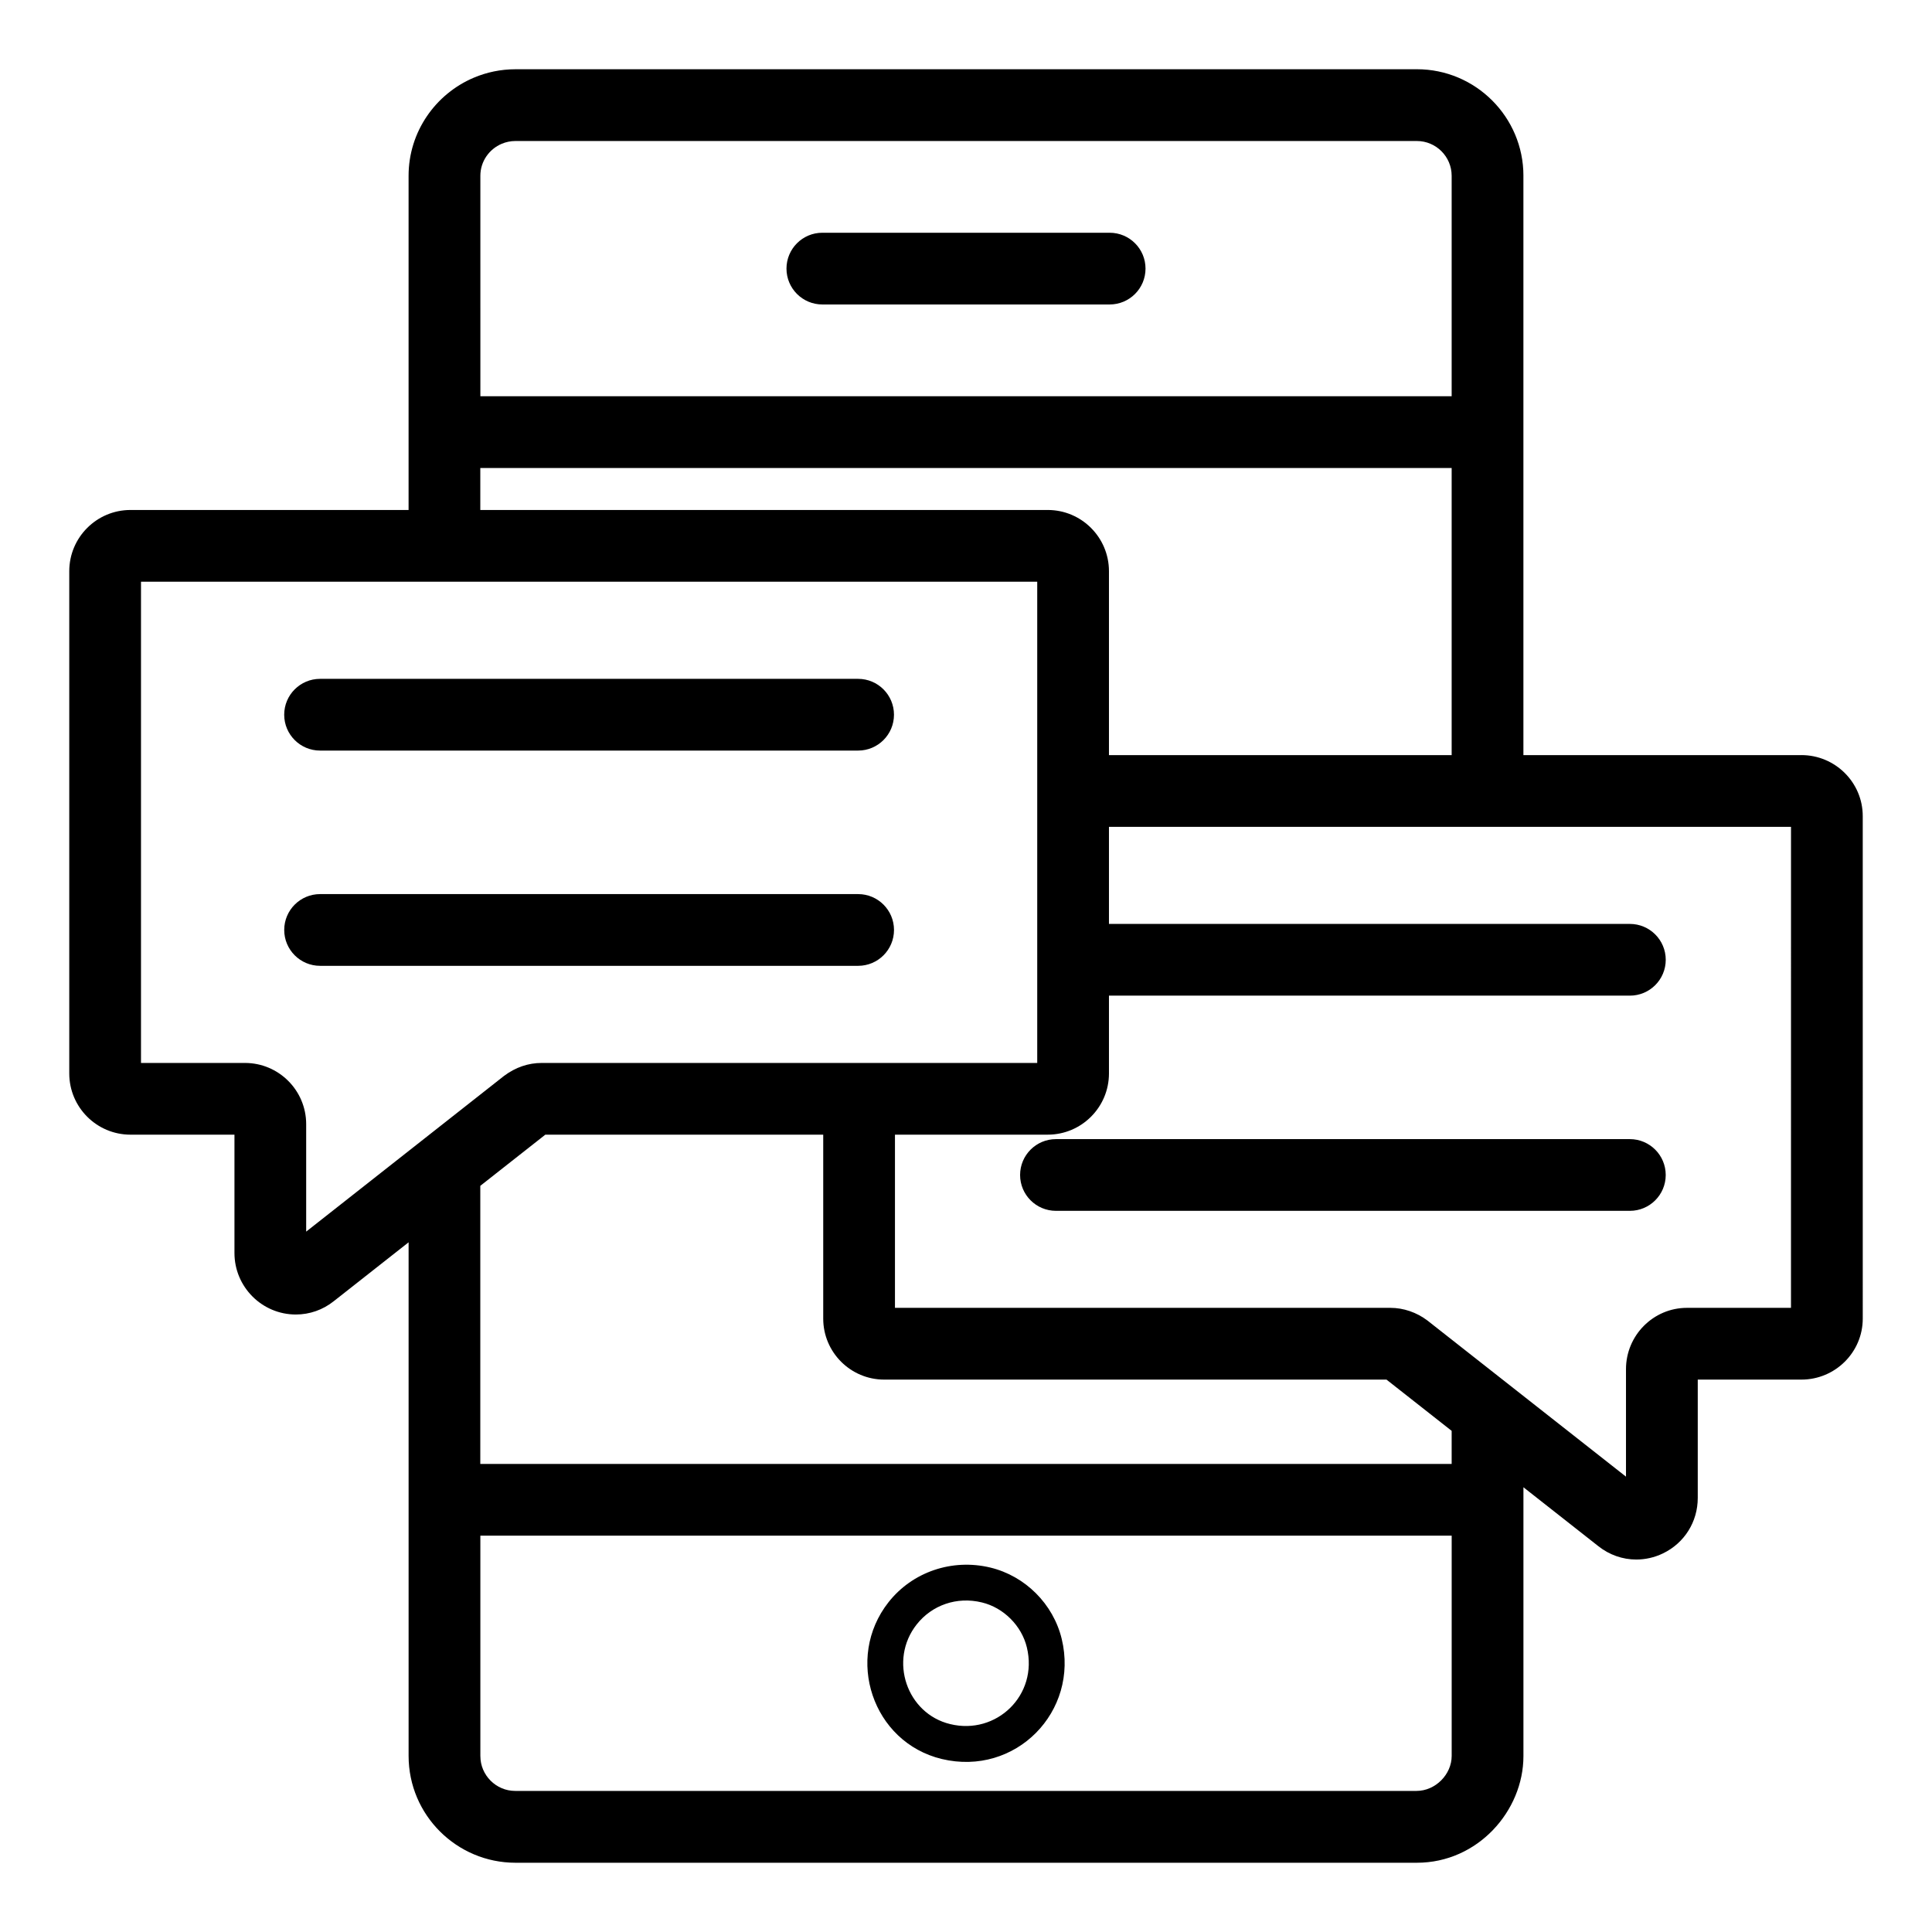
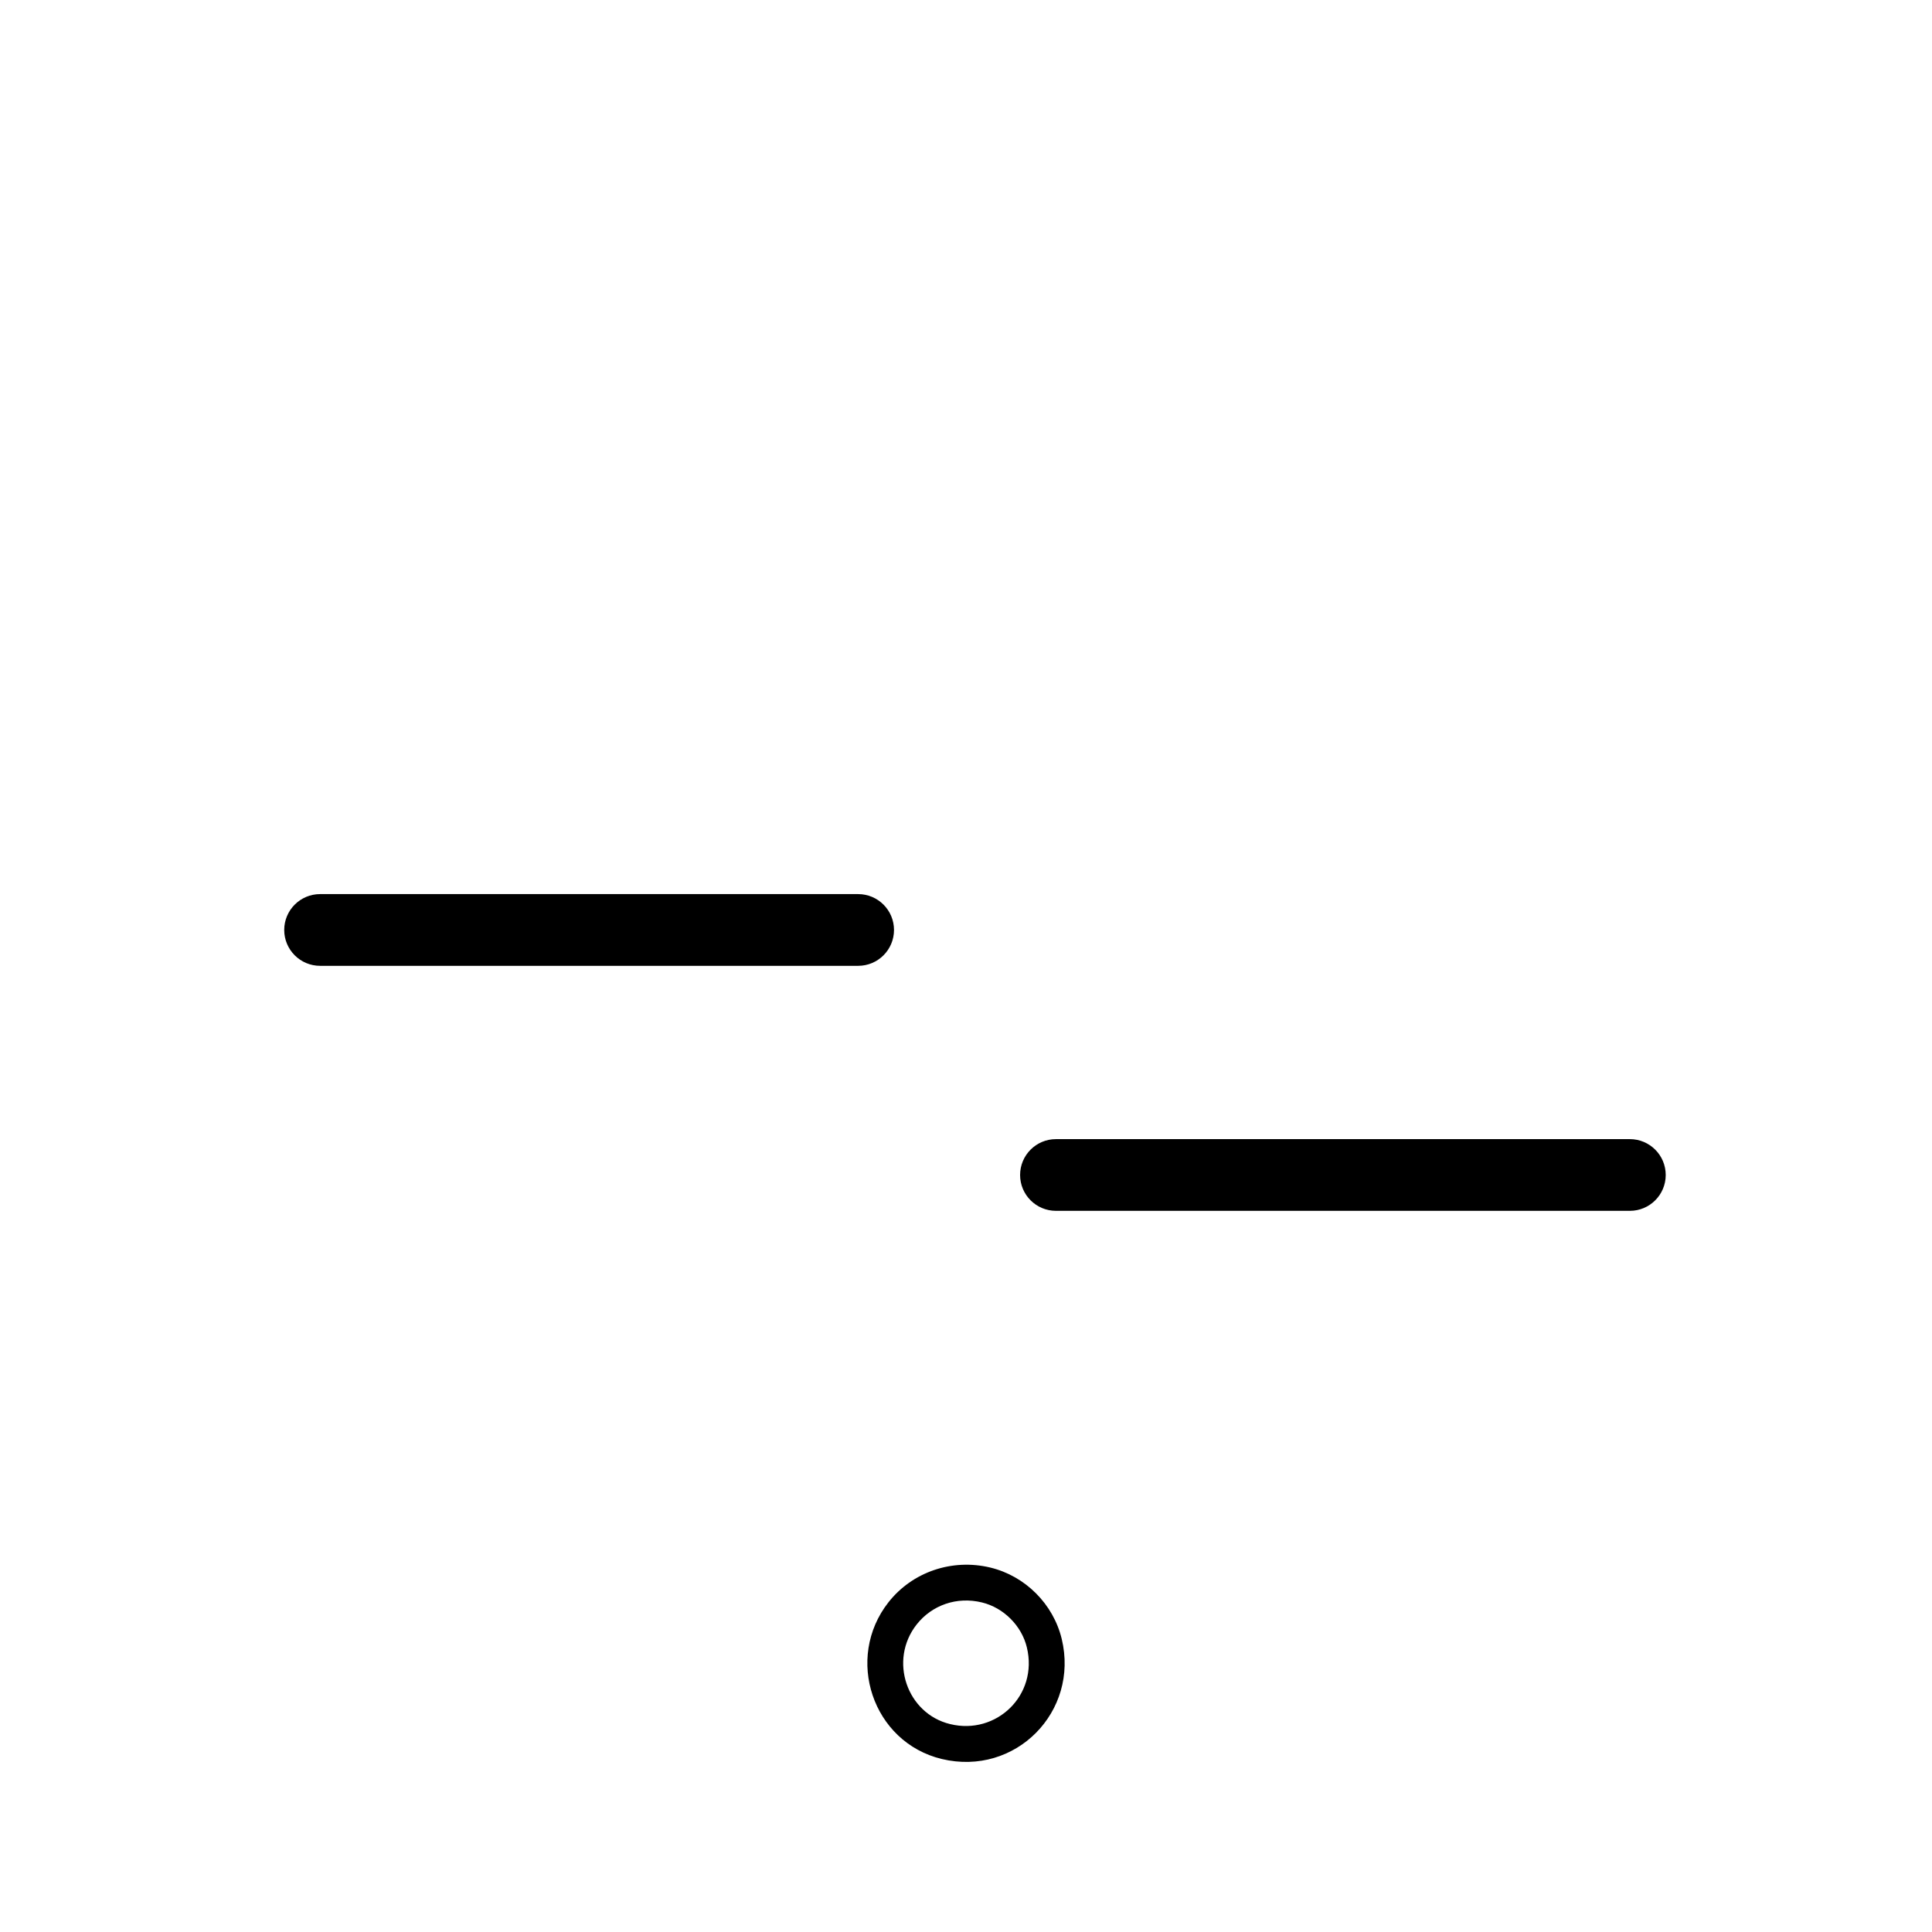
<svg xmlns="http://www.w3.org/2000/svg" fill="#000000" width="800px" height="800px" version="1.1" viewBox="144 144 512 512">
  <g>
    <path d="m393.57 610.15c19.578 4.691 36.438-12.586 31.801-31.805-2.234-9.266-9.668-16.699-18.934-18.93-10.164-2.434-20.66 1.168-26.98 9.199-11.648 14.809-4.246 37.102 14.113 41.535zm-6.644-35.648c4.043-5.133 10.633-7.465 17.289-5.84 5.742 1.383 10.531 6.164 11.914 11.91 3.066 12.688-8.102 23.324-20.328 20.328-11.465-2.758-16.355-16.898-8.875-26.398z" />
-     <path d="m438.07 205.68h-76.141c-5.25 0-9.504 4.258-9.504 9.504 0 5.25 4.258 9.504 9.504 9.504h76.141c5.25 0 9.504-4.258 9.504-9.504 0.004-5.25-4.254-9.504-9.504-9.504z" />
-     <path d="m621.39 344.11h-73.672v-153.52l0.004-0.012c0-15.566-12.668-28.23-28.234-28.23l-238.87 0.004c-3.906 0-7.629 0.793-11.02 2.223-10.168 4.289-17.32 14.336-17.32 26.016v88.559h-73.703c-8.945 0-16.219 7.273-16.219 16.219v133.11c0 8.945 7.273 16.219 16.219 16.219h27.559v31.359c0 8.984 7.293 16.293 16.254 16.301 3.68 0 7.172-1.234 10.051-3.519l19.844-15.617v136.1c0 15.723 12.785 28.324 28.328 28.324h238.88c16.148 0 28.234-13.762 28.234-28.258v-0.066-71.184l19.809 15.578c2.949 2.359 6.5 3.574 10.094 3.574 2.383 0 4.789-0.527 7.051-1.613 5.699-2.738 9.242-8.375 9.242-14.703v-31.367h27.473c8.961 0 16.254-7.25 16.254-16.16l-0.004-133.18c0-8.91-7.289-16.16-16.254-16.16zm-350.09-153.53c0-3.809 2.348-7.086 5.688-8.488 1.113-0.465 2.332-0.723 3.613-0.723h238.88c5.086 0 9.223 4.137 9.223 9.223v58.418h-257.4zm-0.016 77.441h257.42v76.09h-90.82v-48.742c0-8.945-7.273-16.219-16.219-16.219h-150.38zm-46.145 202.37v-28.48c0-8.945-7.273-16.219-16.219-16.219h-27.555v-127.53h237.51v127.53h-131.32c-3.531 0-6.926 1.141-9.988 3.438zm63.371-25.688h73.652v48.746c0 8.91 7.25 16.16 16.16 16.16h133.11l17.27 13.582v8.762h-257.42v-73.695zm-17.211 164.69v-58.426h257.41v58.363c0 4.91-4.301 9.281-9.316 9.281h-238.87c-5.074 0-9.219-4.172-9.219-9.219zm347.33-118.8h-27.566c-8.91 0-16.16 7.289-16.16 16.254v28.48l-52.629-41.383c-2.859-2.164-6.344-3.352-9.82-3.352h-131.28v-45.895h40.492c8.945 0 16.219-7.273 16.219-16.219v-20.621h138.05c5.25 0 9.504-4.258 9.504-9.504 0-5.25-4.258-9.504-9.504-9.504l-138.05-0.004v-25.727h180.75z" />
    <path d="m575.93 445.88h-152.09c-5.25 0-9.504 4.258-9.504 9.504 0 5.25 4.258 9.5 9.504 9.5h152.09c5.25 0 9.504-4.25 9.504-9.5 0-5.246-4.254-9.504-9.504-9.504z" />
-     <path d="m228.82 342.91h142.59c5.25 0 9.504-4.258 9.504-9.504 0-5.25-4.258-9.504-9.504-9.504h-142.59c-5.25 0-9.504 4.258-9.504 9.504 0 5.25 4.258 9.504 9.504 9.504z" />
    <path d="m380.92 390.45c0-5.25-4.258-9.504-9.504-9.504h-142.59c-5.25 0-9.504 4.258-9.504 9.504 0 5.25 4.258 9.504 9.504 9.504h142.59c5.25 0 9.504-4.254 9.504-9.504z" />
  </g>
</svg>